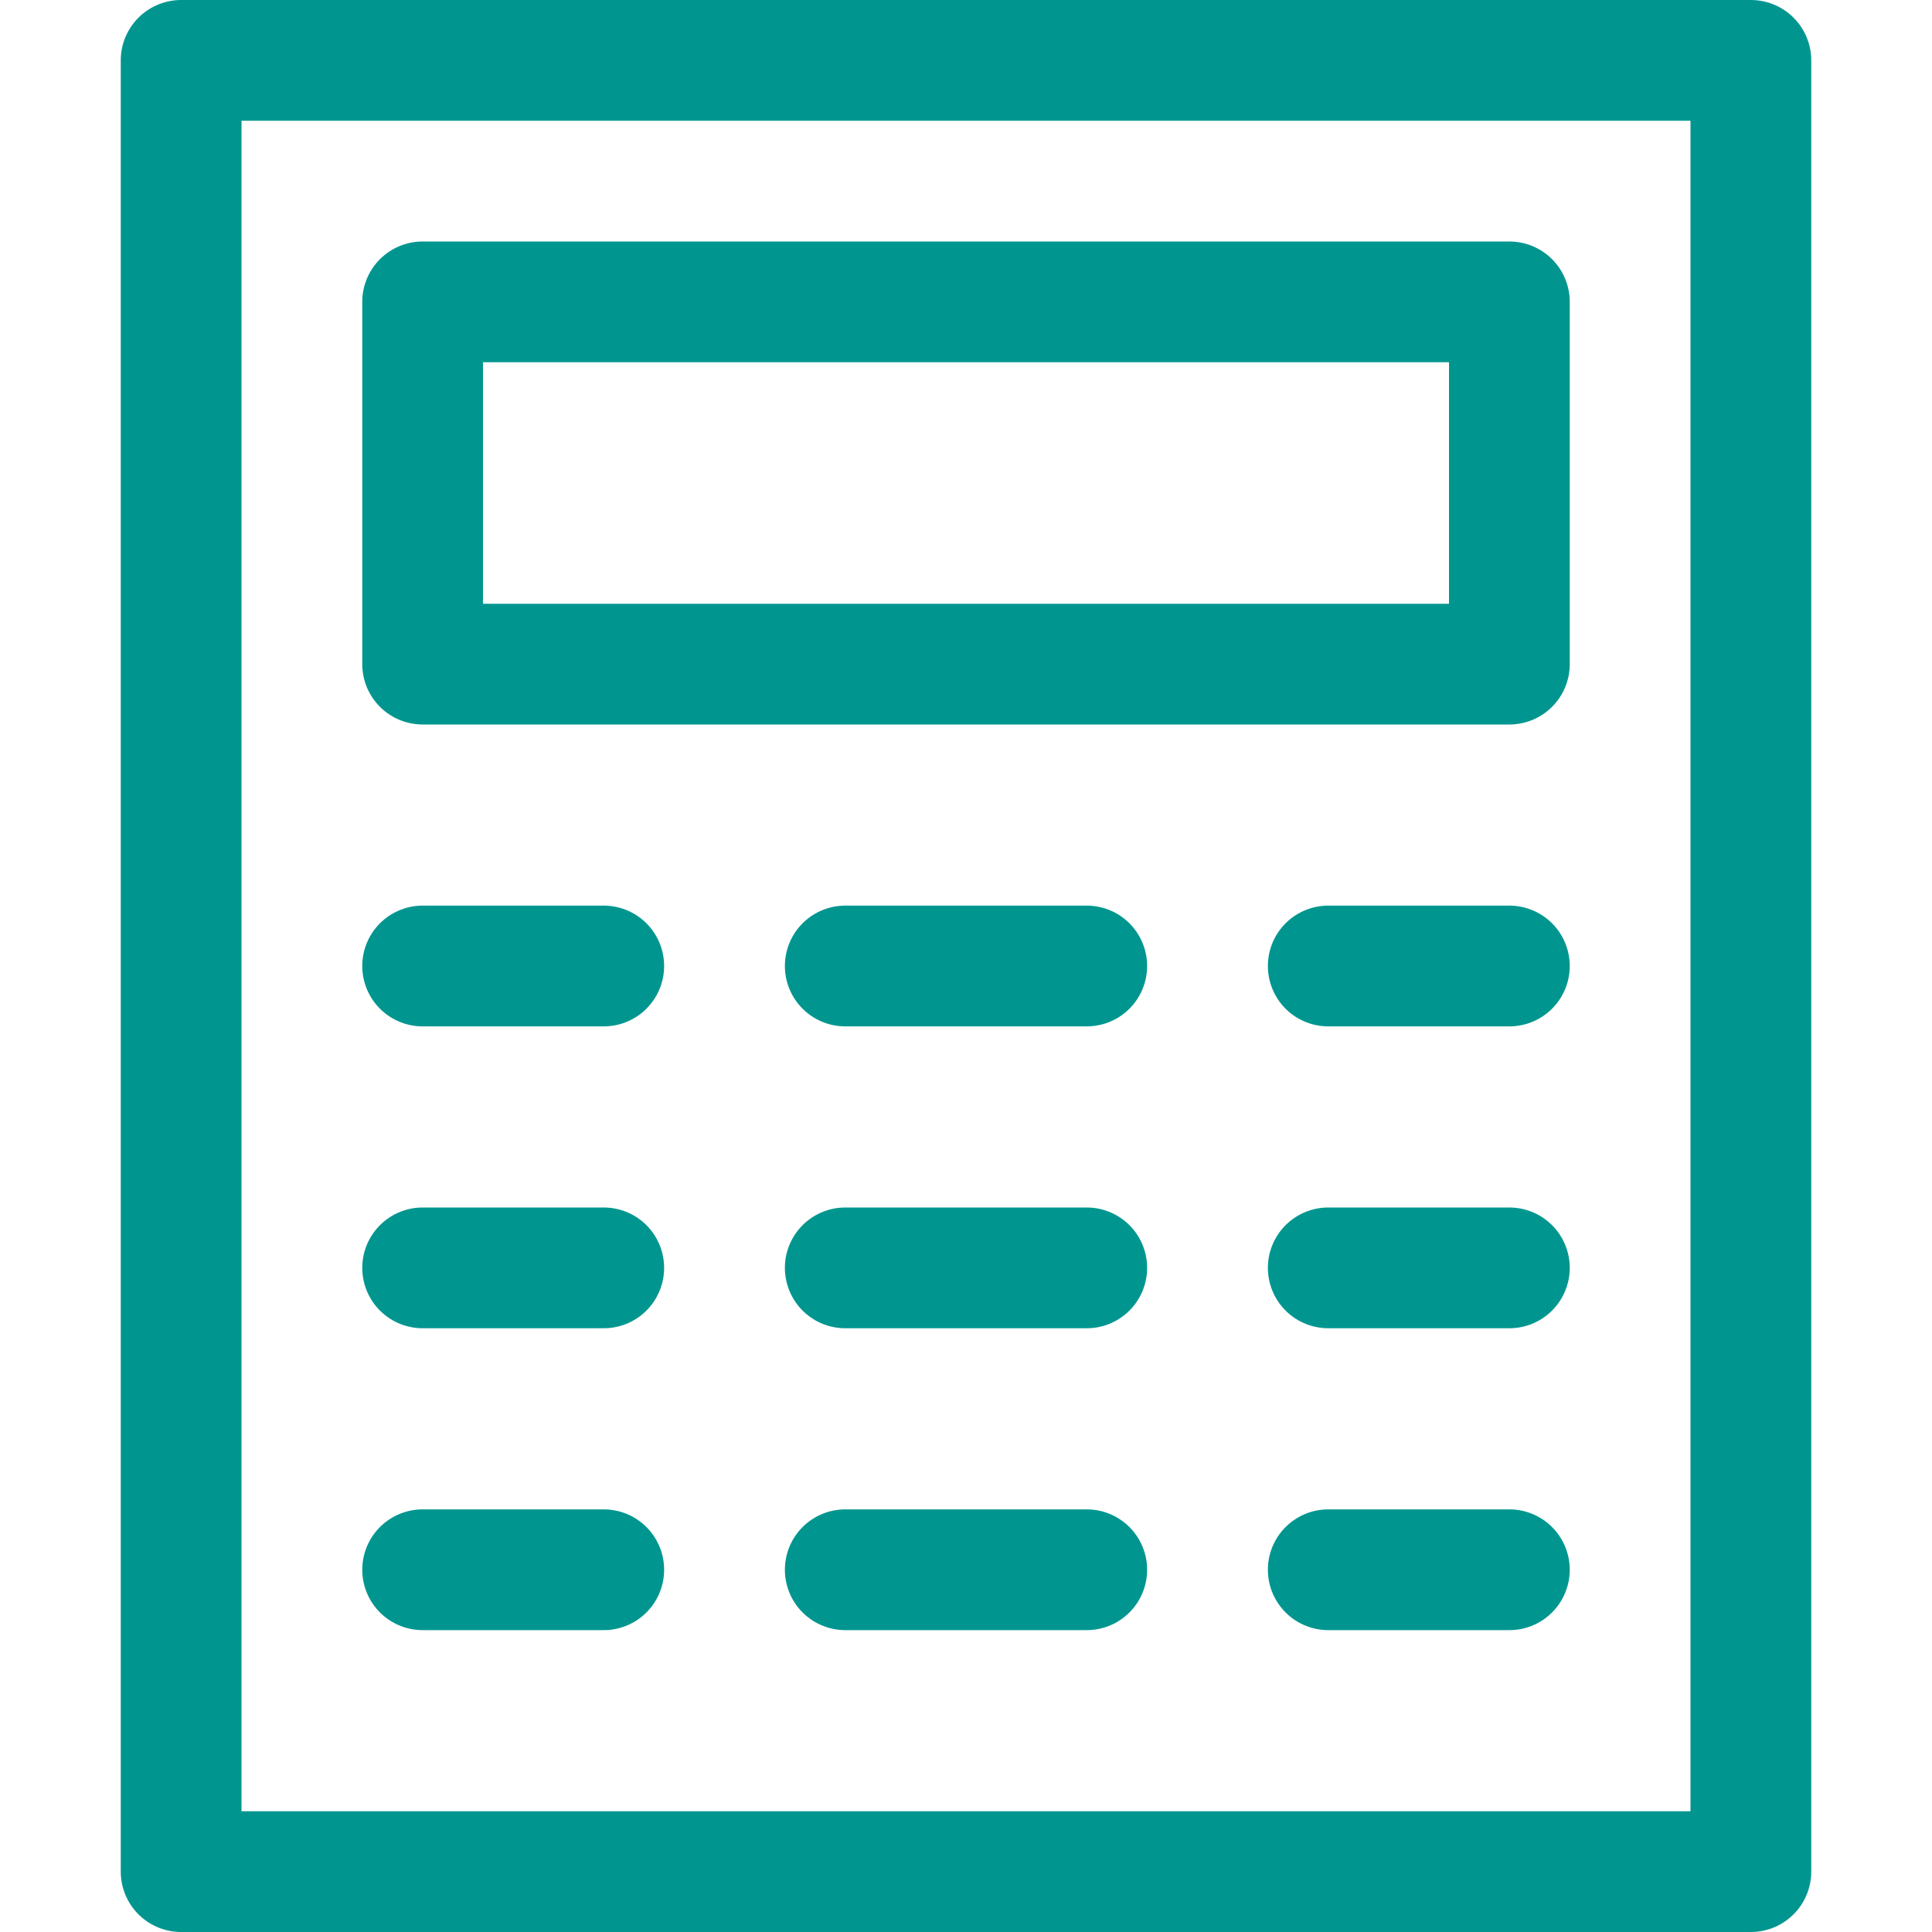
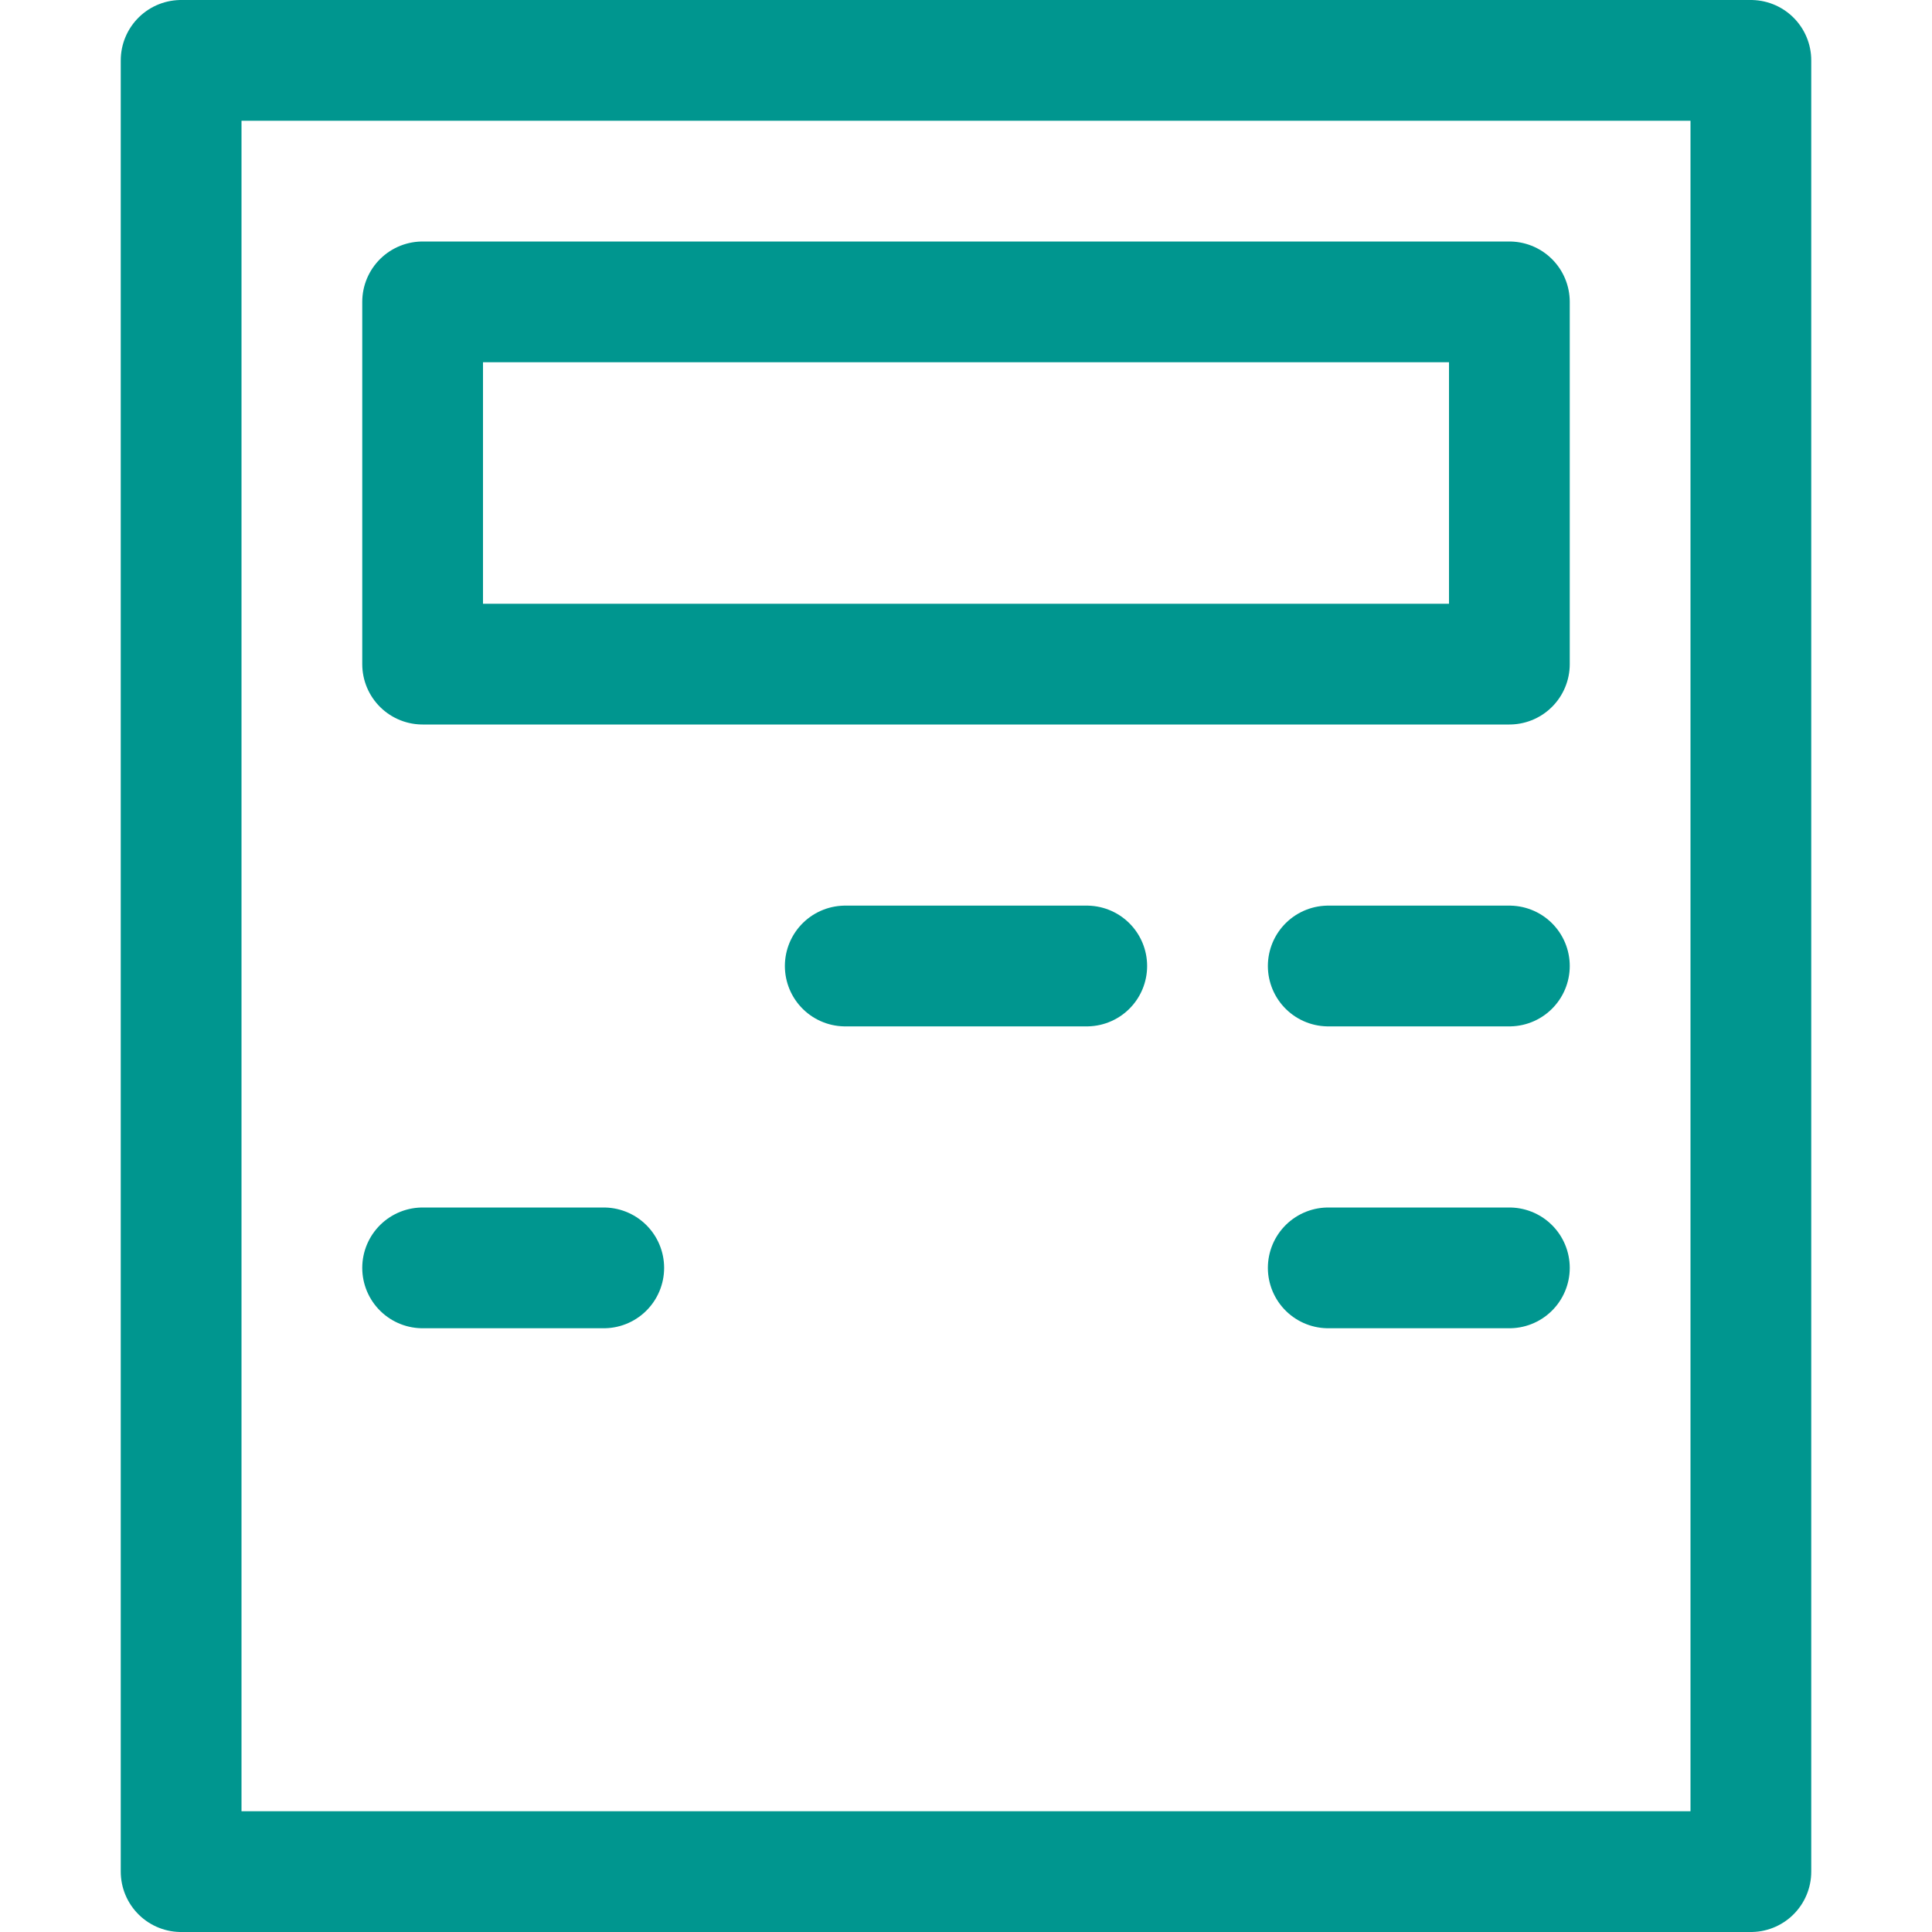
<svg xmlns="http://www.w3.org/2000/svg" version="1.1" id="Layer_1" x="0px" y="0px" viewBox="0 0 32 32" style="enable-background:new 0 0 32 32;" xml:space="preserve">
  <style type="text/css">
	.st0{fill:none;stroke:#002C77;stroke-width:2;stroke-linecap:round;stroke-linejoin:round;stroke-miterlimit:10;}
</style>
  <g>
    <rect x="3" y="1" class="st0" width="26" height="30" style="stroke: #00968f;" />
    <rect x="7" y="5" class="st0" width="18" height="6" style="stroke: #00968f;" />
-     <line class="st0" x1="7" y1="16" x2="10" y2="16" style="stroke: #00968f;" />
    <line class="st0" x1="14" y1="16" x2="18" y2="16" style="stroke: #00968f;" />
    <line class="st0" x1="7" y1="21" x2="10" y2="21" style="stroke: #00968f;" />
-     <line class="st0" x1="14" y1="21" x2="18" y2="21" style="stroke: #00968f;" />
-     <line class="st0" x1="7" y1="26" x2="10" y2="26" style="stroke: #00968f;" />
-     <line class="st0" x1="14" y1="26" x2="18" y2="26" style="stroke: #00968f;" />
    <line class="st0" x1="22" y1="16" x2="25" y2="16" style="stroke: #00968f;" />
    <line class="st0" x1="22" y1="21" x2="25" y2="21" style="stroke: #00968f;" />
-     <line class="st0" x1="22" y1="26" x2="25" y2="26" style="stroke: #00968f;" />
  </g>
</svg>